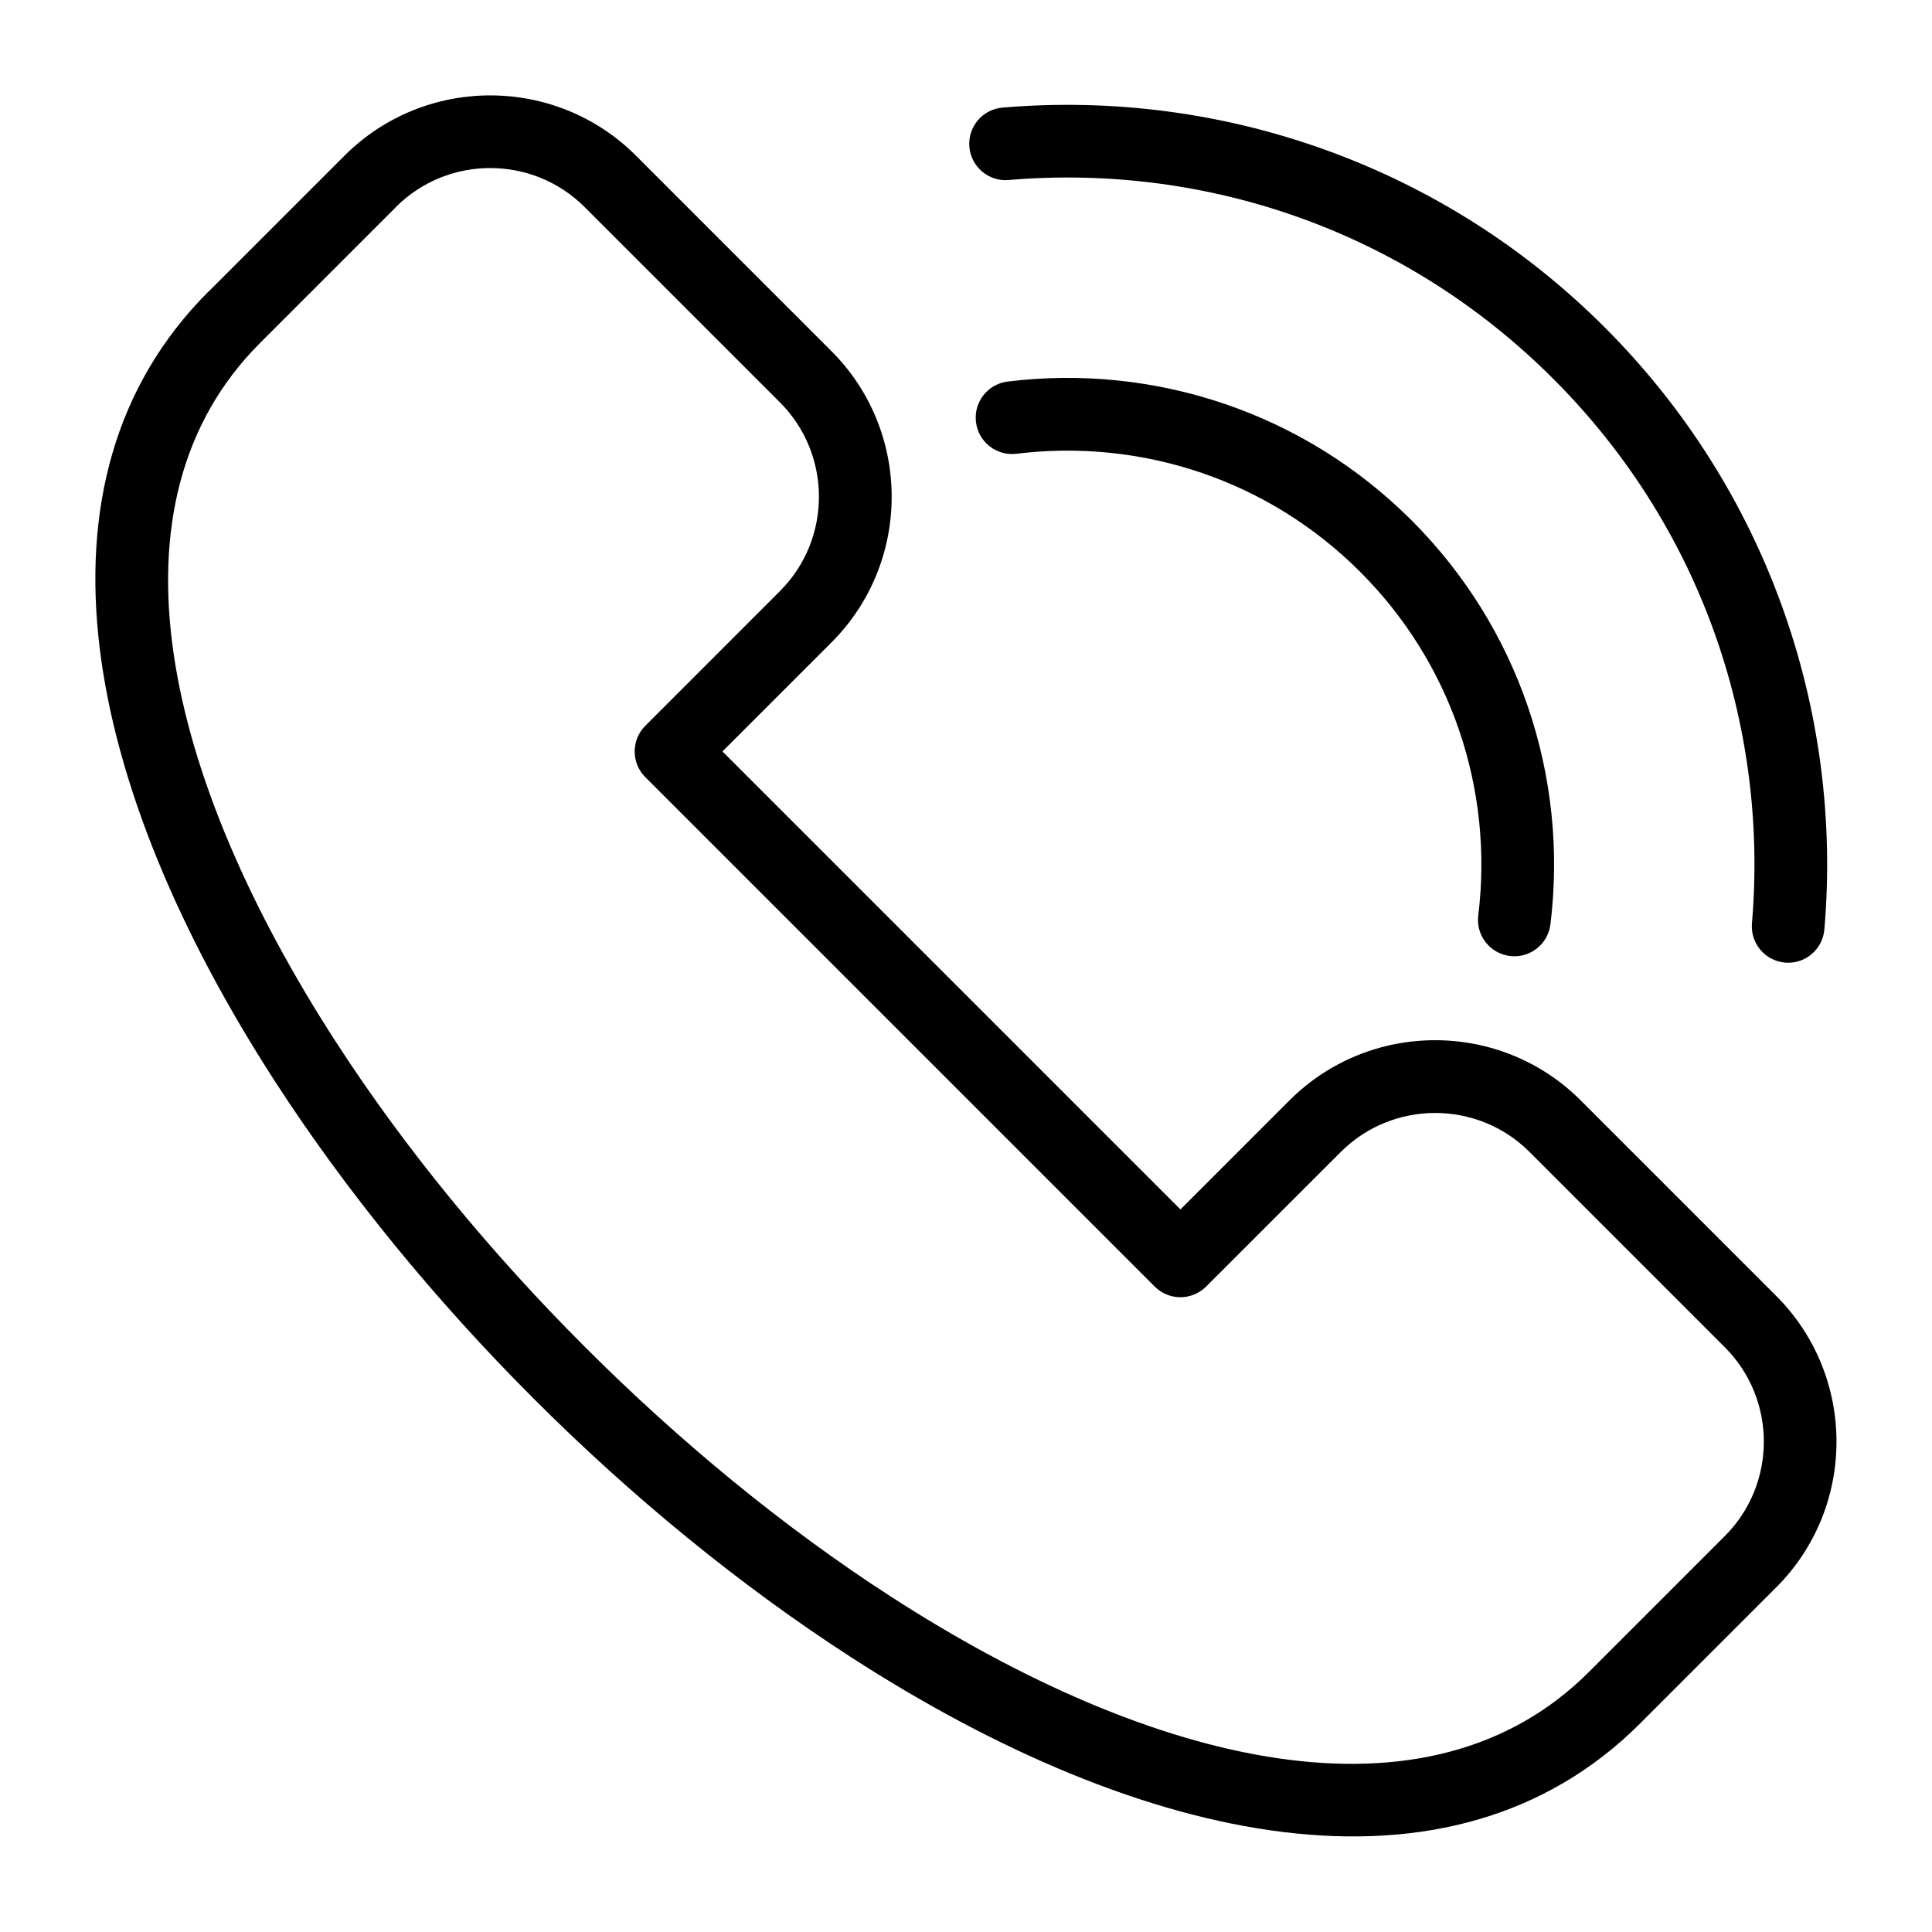
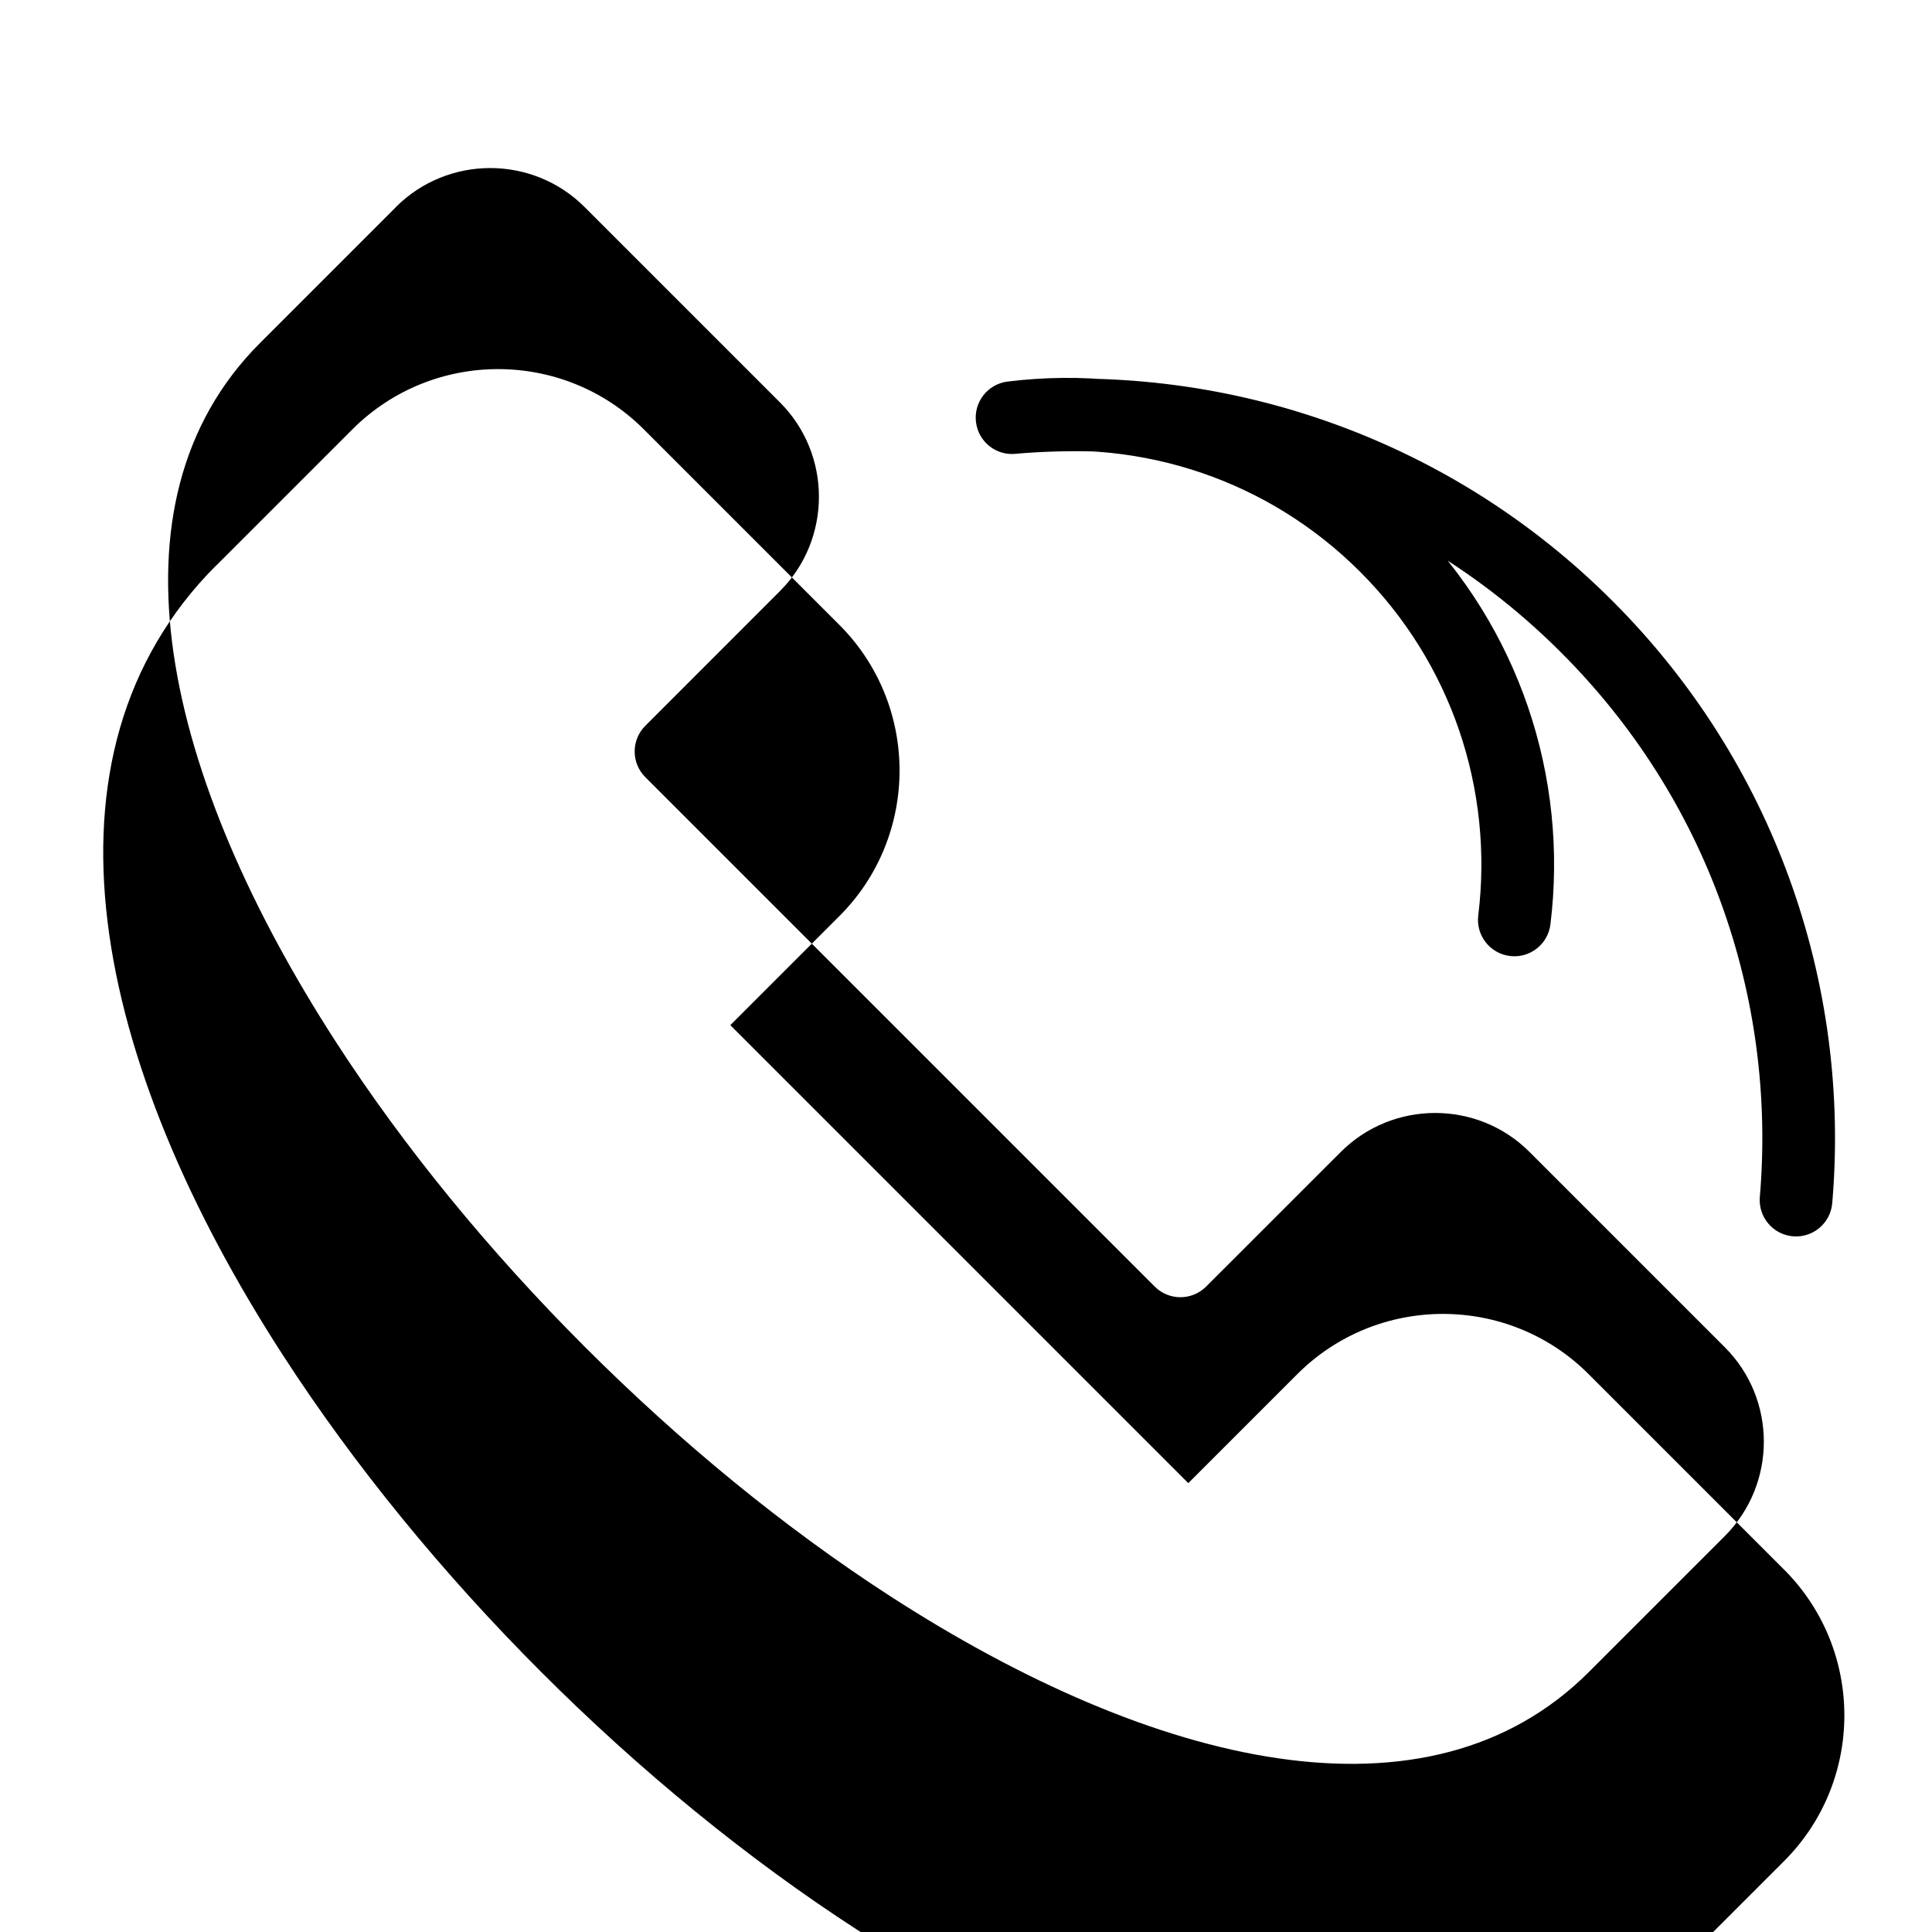
<svg xmlns="http://www.w3.org/2000/svg" fill="#000000" width="800px" height="800px" version="1.1" viewBox="144 144 512 512">
-   <path d="m248.95 198.86-36.047 36.047c-42.594 42.609-25.152 115.23 20.133 185.24 18.121 28.023 40.777 55.621 65.988 80.816 25.195 25.195 52.793 47.867 80.816 65.988 70.012 45.281 142.65 62.727 185.24 20.133l36.047-36.047c6.863-6.879 10.309-15.93 10.309-24.984 0-9.055-3.445-18.105-10.309-24.984l-51.812-51.812c-6.879-6.879-15.93-10.309-24.984-10.309-9.055 0-18.105 3.445-24.984 10.309l-35.715 35.699c-3.762 3.762-9.855 3.762-13.617 0l-135-135c-3.762-3.762-3.762-9.855 0-13.617l35.699-35.715c6.879-6.863 10.309-15.93 10.309-24.984s-3.445-18.105-10.309-24.984l-51.812-51.812c-6.879-6.863-15.93-10.309-24.984-10.309-9.055 0-18.105 3.445-24.984 10.309zm164.41 65.387c-5.273 0.648-10.082-3.113-10.715-8.402-0.648-5.273 3.113-10.082 8.387-10.73 19.375-2.387 39.207-0.379 57.859 6.031 17.984 6.184 34.867 16.43 49.199 30.758 14.328 14.328 24.574 31.211 30.758 49.199 6.41 18.652 8.418 38.48 6.031 57.859-0.648 5.273-5.457 9.039-10.73 8.387-5.273-0.648-9.039-5.441-8.402-10.715 2.039-16.52 0.332-33.402-5.125-49.273-5.246-15.266-13.965-29.609-26.164-41.82-12.199-12.199-26.555-20.918-41.82-26.164-15.871-5.457-32.77-7.164-49.289-5.125zm-2.086-72.535c-5.289 0.438-9.945-3.508-10.383-8.812-0.438-5.305 3.508-9.961 8.812-10.383 29.035-2.481 58.539 1.344 86.305 11.473 26.77 9.766 51.844 25.348 73.246 46.75 21.402 21.402 36.984 46.477 46.75 73.246 10.125 27.766 13.965 57.27 11.473 86.305-0.438 5.305-5.094 9.25-10.383 8.812-5.305-0.438-9.234-5.094-8.812-10.383 2.254-26.375-1.195-53.098-10.352-78.188-8.797-24.094-22.898-46.75-42.32-66.156-19.406-19.422-42.062-33.523-66.156-42.32-25.074-9.16-51.812-12.59-78.188-10.352zm-212.01 29.578 36.047-36.047c10.641-10.641 24.637-15.961 38.602-15.961 13.98 0 27.977 5.32 38.617 15.961l51.812 51.812c10.641 10.641 15.961 24.621 15.961 38.602 0 13.98-5.32 27.977-15.961 38.602l-28.883 28.883 121.37 121.37 28.883-28.883c10.641-10.641 24.621-15.961 38.602-15.961 13.98 0 27.977 5.32 38.602 15.961l51.812 51.812c10.641 10.641 15.961 24.637 15.961 38.617 0 13.98-5.32 27.961-15.961 38.602l-36.047 36.047c-50.316 50.316-131.96 32.406-209.34-17.652-29.309-18.953-57.98-42.457-83.977-68.469-26.012-26.012-49.516-54.684-68.469-83.977-50.059-77.371-67.969-159.02-17.652-209.34z" />
+   <path d="m248.95 198.86-36.047 36.047c-42.594 42.609-25.152 115.23 20.133 185.24 18.121 28.023 40.777 55.621 65.988 80.816 25.195 25.195 52.793 47.867 80.816 65.988 70.012 45.281 142.65 62.727 185.24 20.133l36.047-36.047c6.863-6.879 10.309-15.93 10.309-24.984 0-9.055-3.445-18.105-10.309-24.984l-51.812-51.812c-6.879-6.879-15.93-10.309-24.984-10.309-9.055 0-18.105 3.445-24.984 10.309l-35.715 35.699c-3.762 3.762-9.855 3.762-13.617 0l-135-135c-3.762-3.762-3.762-9.855 0-13.617l35.699-35.715c6.879-6.863 10.309-15.93 10.309-24.984s-3.445-18.105-10.309-24.984l-51.812-51.812c-6.879-6.863-15.93-10.309-24.984-10.309-9.055 0-18.105 3.445-24.984 10.309zm164.41 65.387c-5.273 0.648-10.082-3.113-10.715-8.402-0.648-5.273 3.113-10.082 8.387-10.73 19.375-2.387 39.207-0.379 57.859 6.031 17.984 6.184 34.867 16.43 49.199 30.758 14.328 14.328 24.574 31.211 30.758 49.199 6.41 18.652 8.418 38.48 6.031 57.859-0.648 5.273-5.457 9.039-10.73 8.387-5.273-0.648-9.039-5.441-8.402-10.715 2.039-16.52 0.332-33.402-5.125-49.273-5.246-15.266-13.965-29.609-26.164-41.82-12.199-12.199-26.555-20.918-41.82-26.164-15.871-5.457-32.77-7.164-49.289-5.125zc-5.289 0.438-9.945-3.508-10.383-8.812-0.438-5.305 3.508-9.961 8.812-10.383 29.035-2.481 58.539 1.344 86.305 11.473 26.77 9.766 51.844 25.348 73.246 46.75 21.402 21.402 36.984 46.477 46.75 73.246 10.125 27.766 13.965 57.27 11.473 86.305-0.438 5.305-5.094 9.25-10.383 8.812-5.305-0.438-9.234-5.094-8.812-10.383 2.254-26.375-1.195-53.098-10.352-78.188-8.797-24.094-22.898-46.75-42.32-66.156-19.406-19.422-42.062-33.523-66.156-42.32-25.074-9.16-51.812-12.59-78.188-10.352zm-212.01 29.578 36.047-36.047c10.641-10.641 24.637-15.961 38.602-15.961 13.98 0 27.977 5.32 38.617 15.961l51.812 51.812c10.641 10.641 15.961 24.621 15.961 38.602 0 13.98-5.32 27.977-15.961 38.602l-28.883 28.883 121.37 121.37 28.883-28.883c10.641-10.641 24.621-15.961 38.602-15.961 13.98 0 27.977 5.32 38.602 15.961l51.812 51.812c10.641 10.641 15.961 24.637 15.961 38.617 0 13.98-5.32 27.961-15.961 38.602l-36.047 36.047c-50.316 50.316-131.96 32.406-209.34-17.652-29.309-18.953-57.98-42.457-83.977-68.469-26.012-26.012-49.516-54.684-68.469-83.977-50.059-77.371-67.969-159.02-17.652-209.34z" />
</svg>